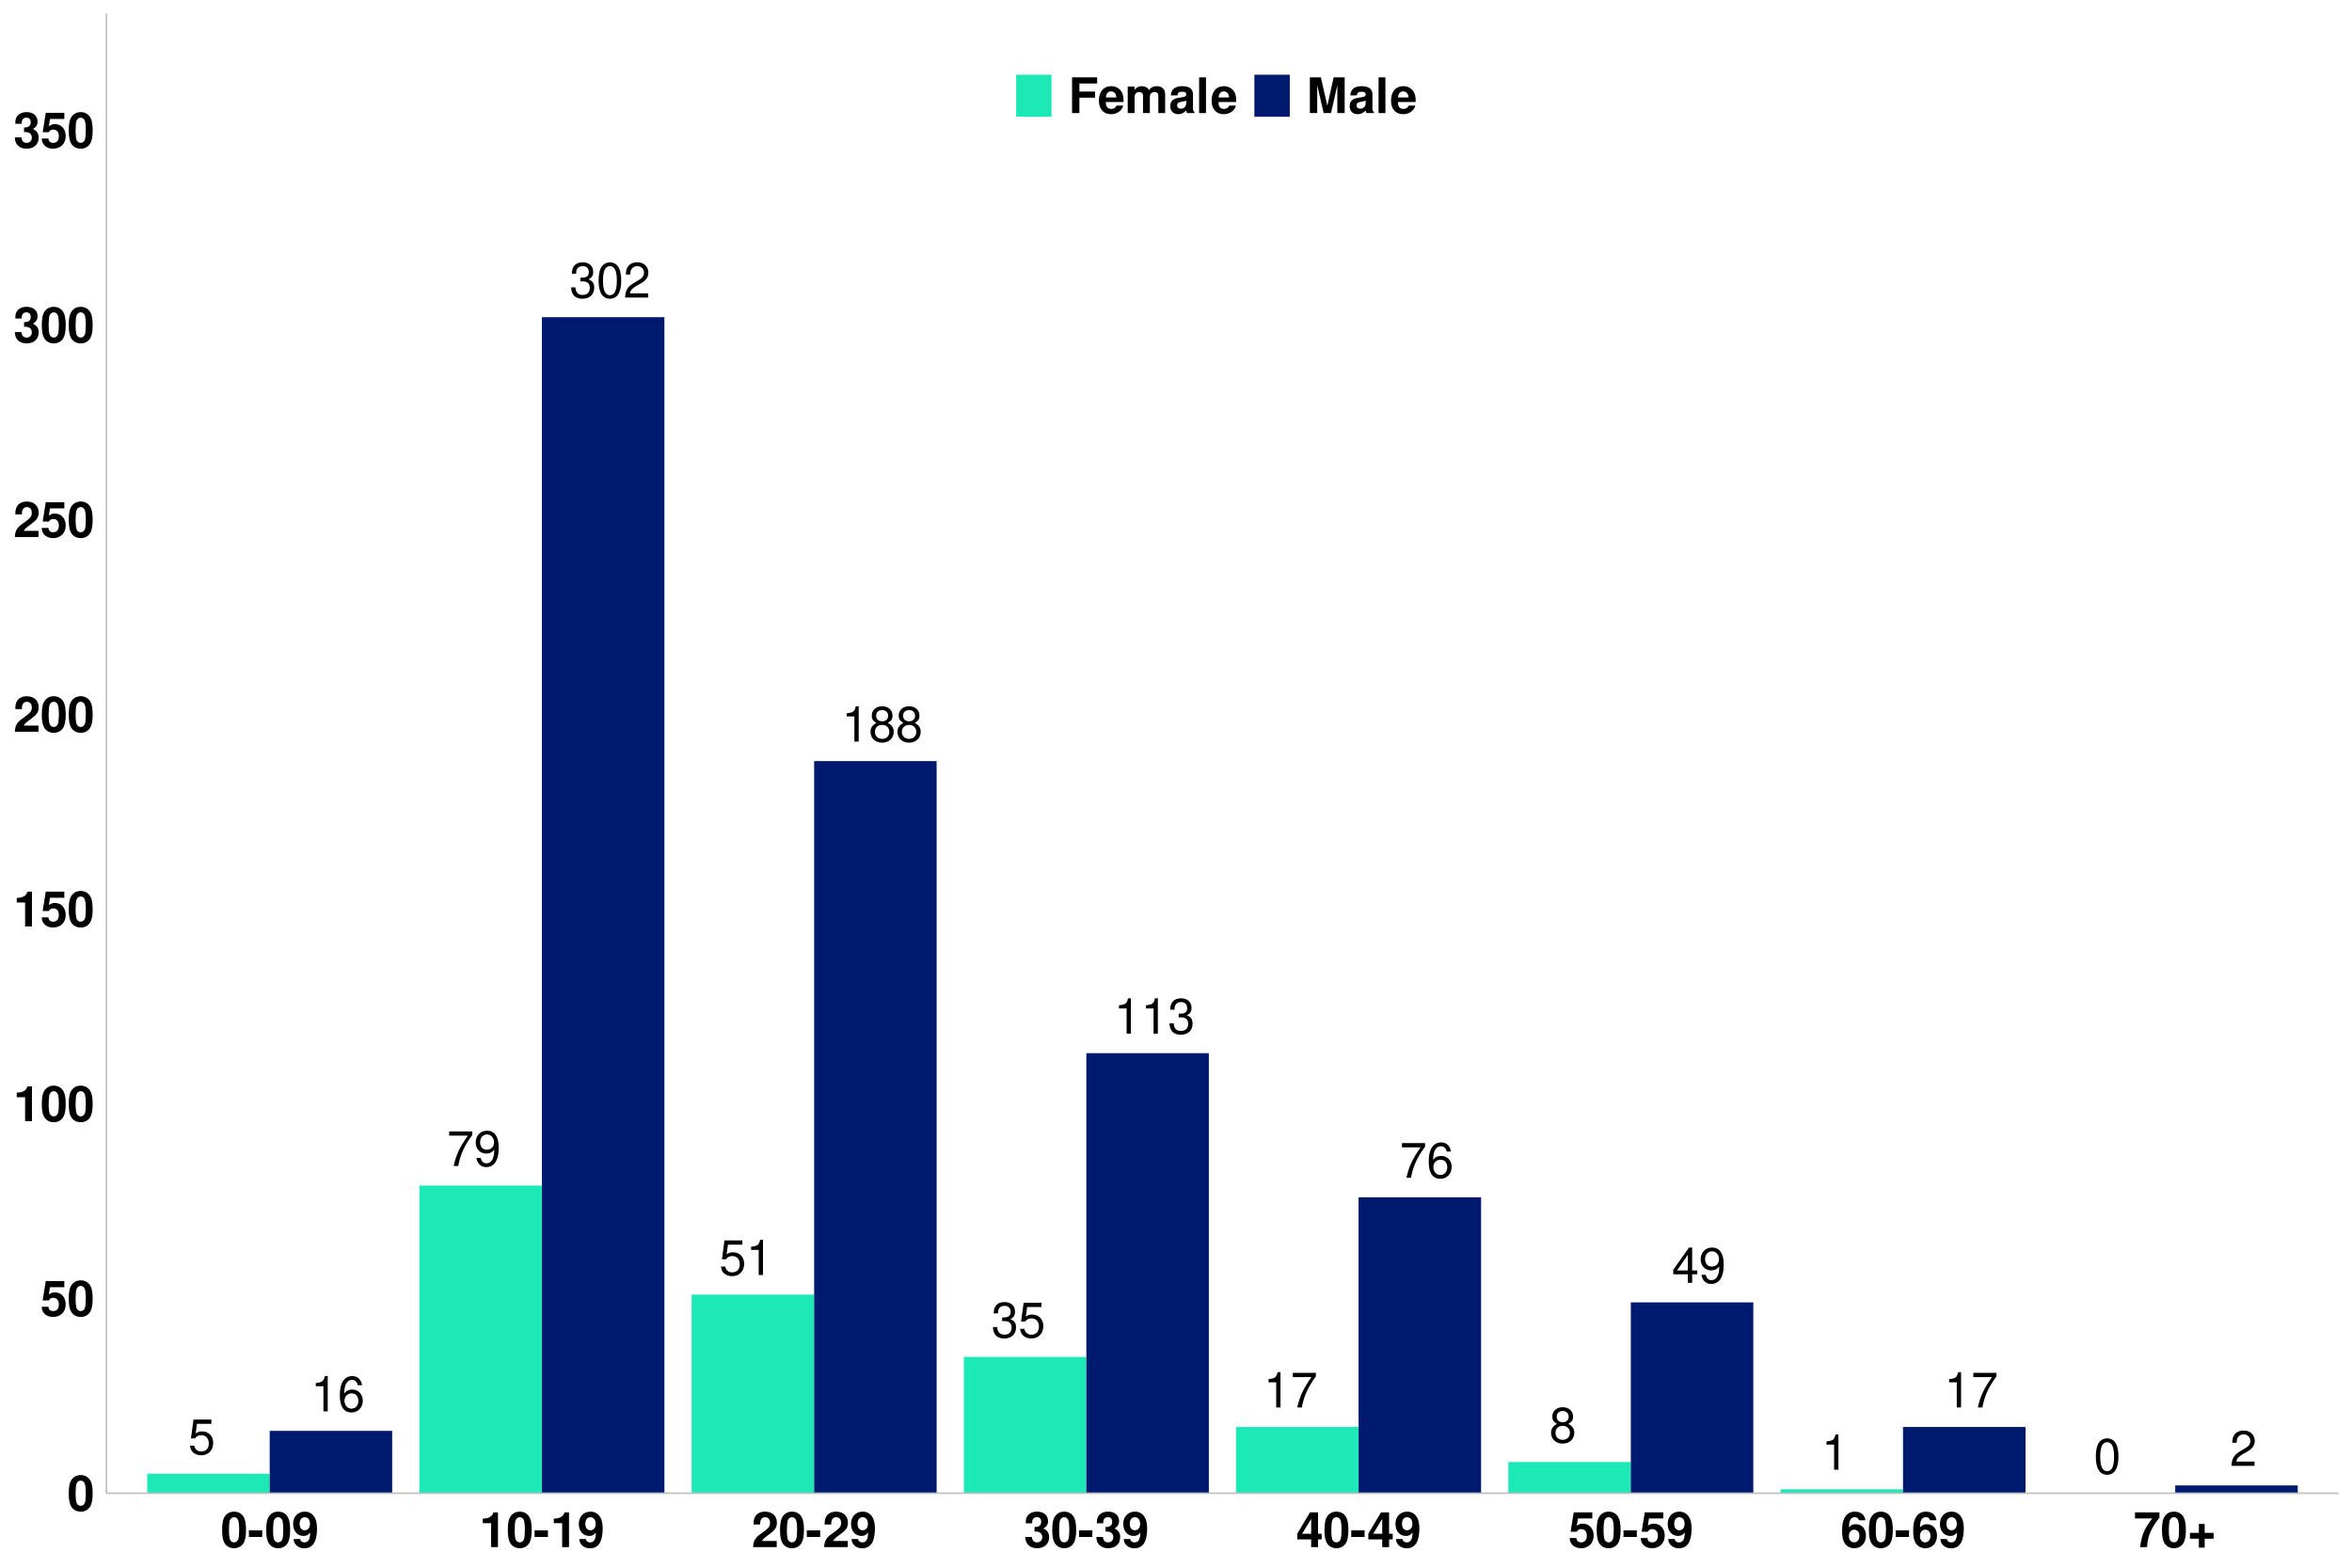
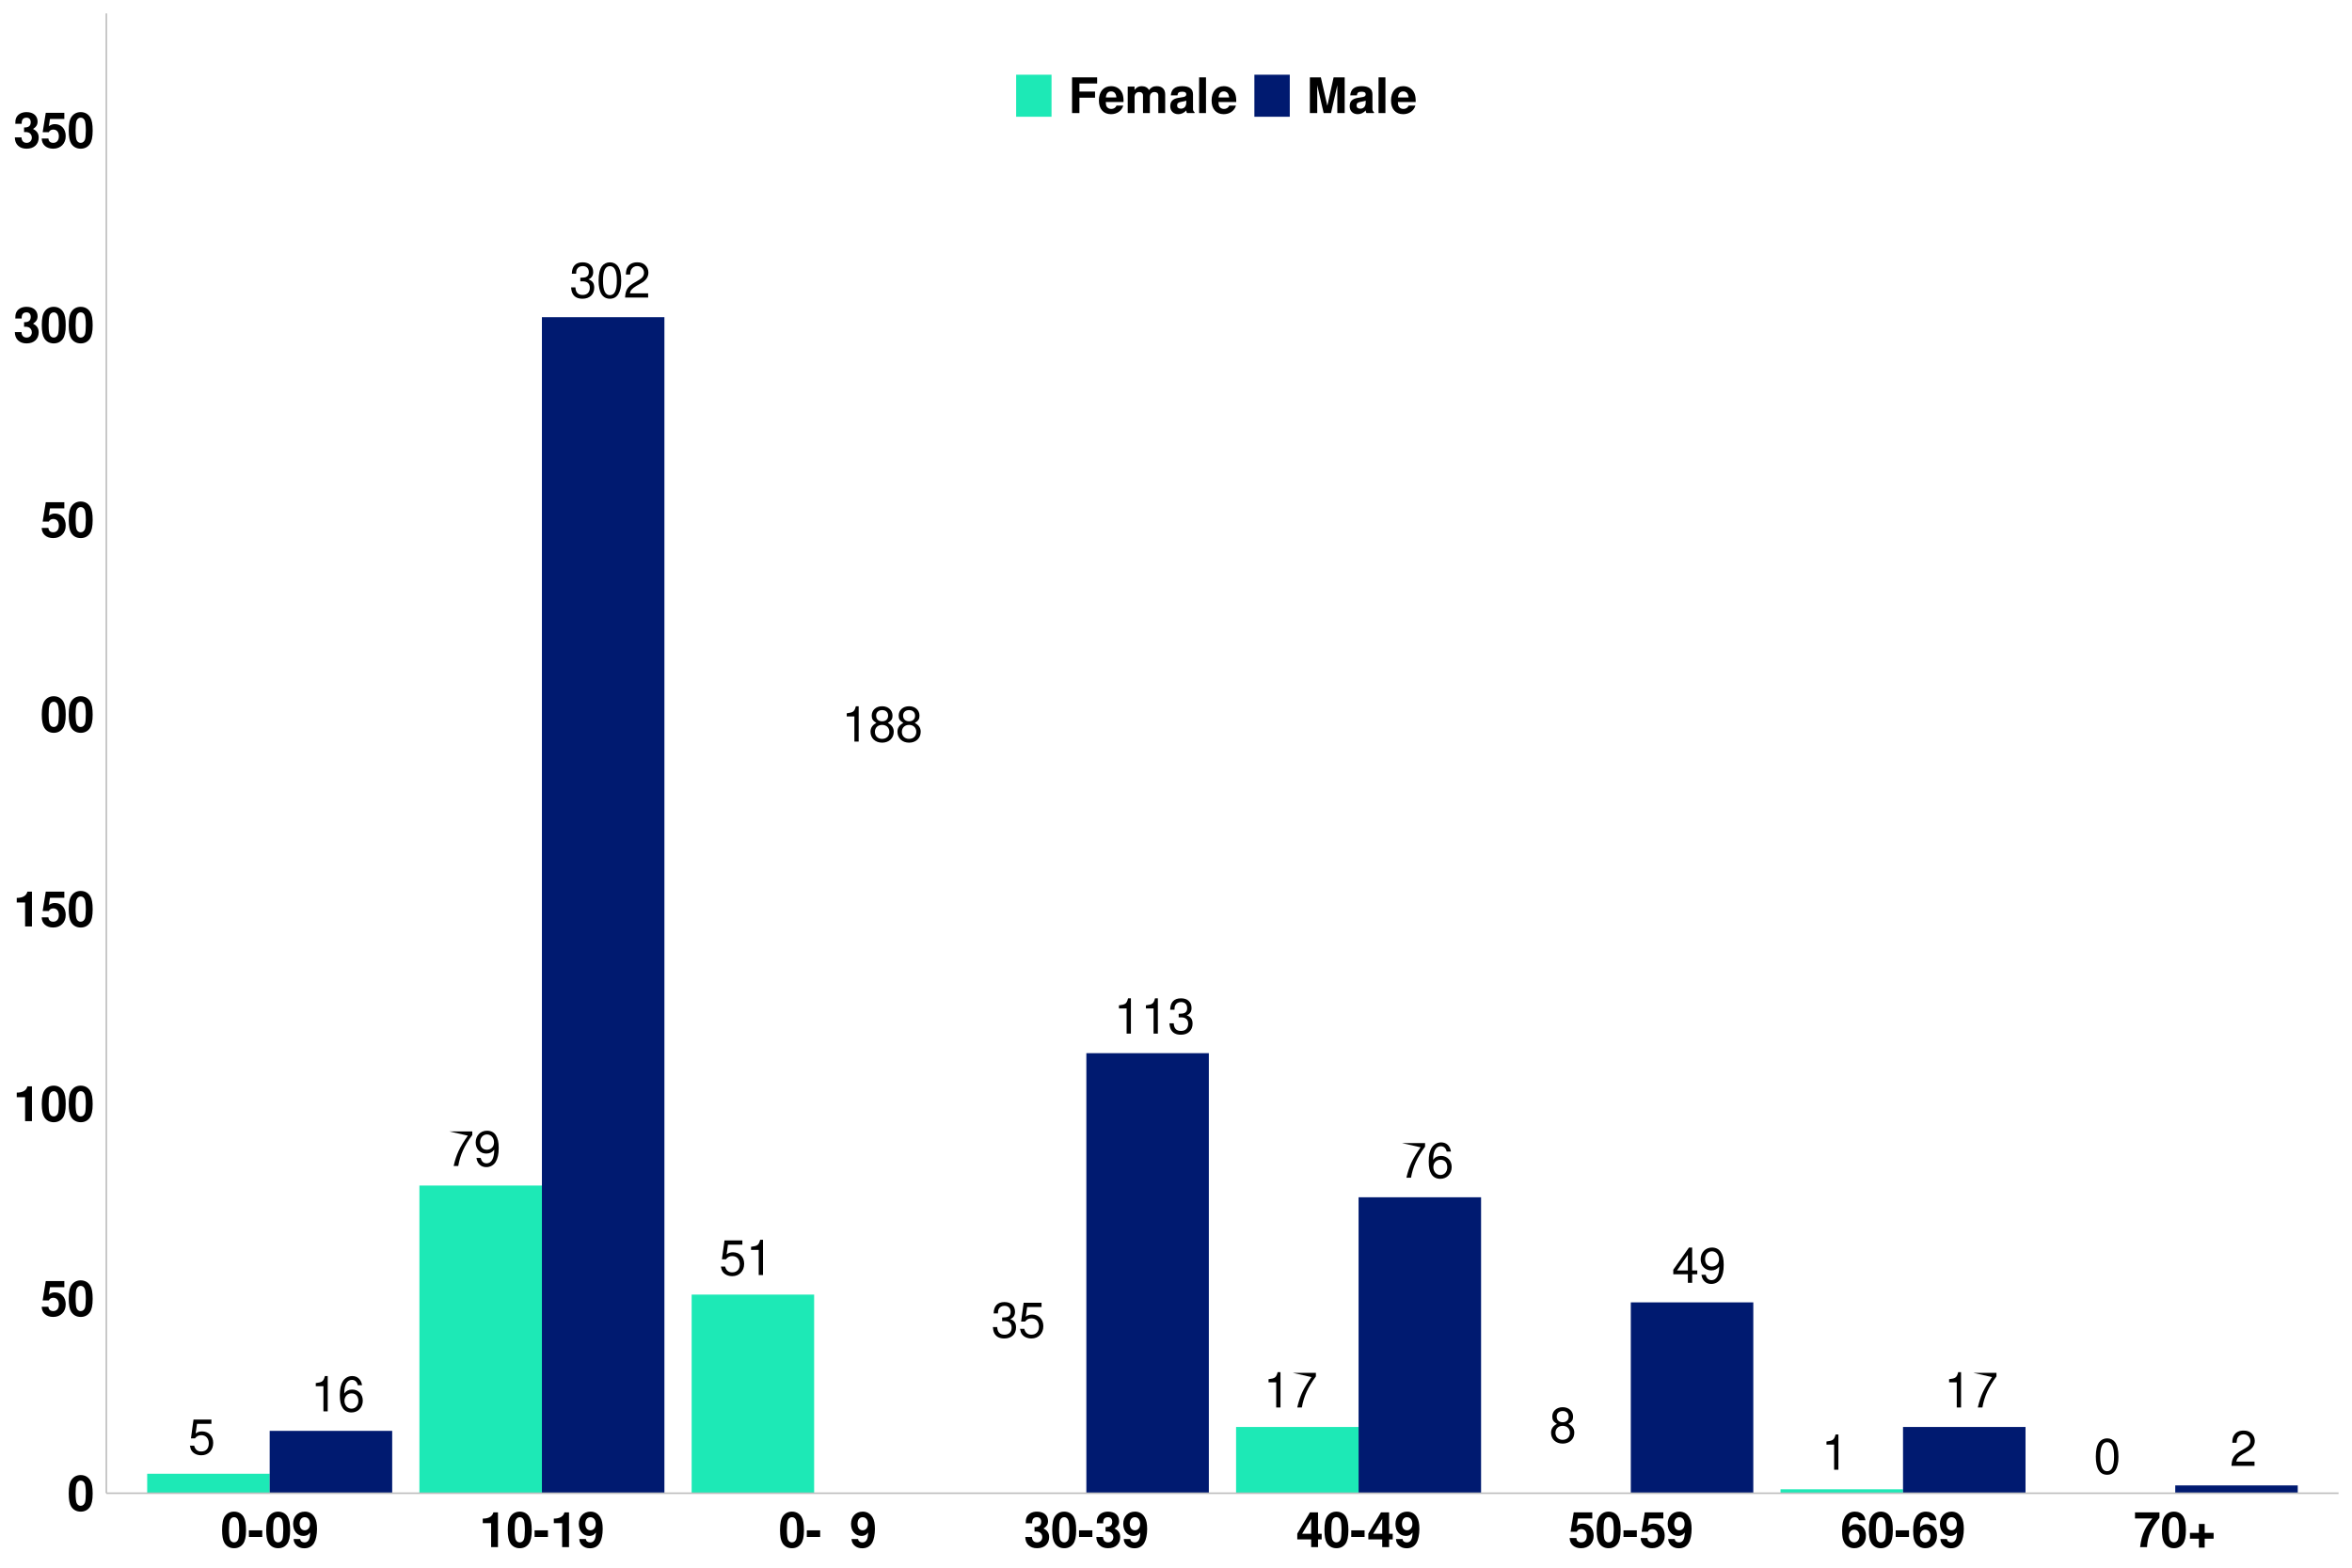
<svg xmlns="http://www.w3.org/2000/svg" xmlns:xlink="http://www.w3.org/1999/xlink" width="960" height="640" viewBox="0 0 960 640">
  <defs>
    <g>
      <g id="glyph-0-0">
        <path d="M 9.484 -14.125 L 2.188 -14.125 L 1.141 -6.438 L 2.75 -6.438 C 3.562 -7.406 4.25 -7.75 5.359 -7.75 C 7.25 -7.75 8.422 -6.453 8.422 -4.359 C 8.422 -2.328 7.25 -1.094 5.344 -1.094 C 3.812 -1.094 2.875 -1.875 2.453 -3.469 L 0.703 -3.469 C 0.938 -2.312 1.141 -1.75 1.547 -1.234 C 2.344 -0.156 3.781 0.453 5.375 0.453 C 8.234 0.453 10.219 -1.609 10.219 -4.609 C 10.219 -7.391 8.359 -9.297 5.656 -9.297 C 4.656 -9.297 3.859 -9.047 3.047 -8.453 L 3.609 -12.391 L 9.484 -12.391 Z M 9.484 -14.125 " />
      </g>
      <g id="glyph-0-1">
-         <path d="M 10.359 -14.125 L 0.922 -14.125 L 0.922 -12.391 L 8.547 -12.391 C 5.172 -7.594 3.812 -4.641 2.75 0 L 4.625 0 C 5.406 -4.516 7.172 -8.406 10.359 -12.656 Z M 10.359 -14.125 " />
+         <path d="M 10.359 -14.125 L 0.922 -14.125 L 8.547 -12.391 C 5.172 -7.594 3.812 -4.641 2.75 0 L 4.625 0 C 5.406 -4.516 7.172 -8.406 10.359 -12.656 Z M 10.359 -14.125 " />
      </g>
      <g id="glyph-0-2">
        <path d="M 1.062 -3.281 C 1.391 -0.938 2.906 0.453 5.062 0.453 C 6.641 0.453 8.031 -0.297 8.859 -1.594 C 9.734 -3.016 10.141 -4.766 10.141 -7.375 C 10.141 -9.797 9.781 -11.328 8.938 -12.609 C 8.172 -13.781 6.938 -14.406 5.375 -14.406 C 2.688 -14.406 0.75 -12.391 0.75 -9.609 C 0.75 -6.953 2.547 -5.078 5.094 -5.078 C 6.438 -5.078 7.438 -5.562 8.328 -6.656 C 8.312 -3.062 7.188 -1.094 5.172 -1.094 C 3.938 -1.094 3.094 -1.891 2.812 -3.281 Z M 5.359 -12.875 C 7 -12.875 8.234 -11.5 8.234 -9.641 C 8.234 -7.875 7.031 -6.641 5.297 -6.641 C 3.609 -6.641 2.547 -7.828 2.547 -9.734 C 2.547 -11.547 3.719 -12.875 5.359 -12.875 Z M 5.359 -12.875 " />
      </g>
      <g id="glyph-0-3">
        <path d="M 5.156 -10.266 L 5.156 0 L 6.906 0 L 6.906 -14.406 L 5.75 -14.406 C 5.141 -12.188 4.734 -11.891 2.031 -11.531 L 2.031 -10.266 Z M 5.156 -10.266 " />
      </g>
      <g id="glyph-0-4">
        <path d="M 4.406 -6.641 L 5.359 -6.641 C 7.266 -6.641 8.281 -5.734 8.281 -4 C 8.281 -2.188 7.188 -1.094 5.375 -1.094 C 3.453 -1.094 2.516 -2.078 2.391 -4.188 L 0.641 -4.188 C 0.719 -3.031 0.922 -2.266 1.25 -1.641 C 1.984 -0.234 3.359 0.453 5.297 0.453 C 8.203 0.453 10.078 -1.297 10.078 -4.031 C 10.078 -5.859 9.391 -6.859 7.688 -7.453 C 9 -7.984 9.656 -8.984 9.656 -10.438 C 9.656 -12.906 8.047 -14.406 5.359 -14.406 C 2.516 -14.406 1 -12.812 0.938 -9.766 L 2.688 -9.766 C 2.703 -10.641 2.781 -11.141 3.016 -11.578 C 3.406 -12.391 4.281 -12.875 5.375 -12.875 C 6.938 -12.875 7.875 -11.938 7.875 -10.375 C 7.875 -9.359 7.516 -8.75 6.734 -8.406 C 6.25 -8.203 5.625 -8.125 4.406 -8.109 Z M 4.406 -6.641 " />
      </g>
      <g id="glyph-0-5">
        <path d="M 7.797 -7.594 C 9.266 -8.484 9.719 -9.203 9.719 -10.562 C 9.719 -12.828 7.984 -14.406 5.484 -14.406 C 2.984 -14.406 1.234 -12.828 1.234 -10.578 C 1.234 -9.203 1.688 -8.5 3.141 -7.594 C 1.531 -6.766 0.734 -5.594 0.734 -4 C 0.734 -1.375 2.672 0.453 5.484 0.453 C 8.266 0.453 10.219 -1.375 10.219 -4 C 10.219 -5.594 9.422 -6.766 7.797 -7.594 Z M 5.484 -12.844 C 6.969 -12.844 7.922 -11.953 7.922 -10.516 C 7.922 -9.156 6.953 -8.266 5.484 -8.266 C 3.984 -8.266 3.031 -9.156 3.031 -10.562 C 3.031 -11.953 3.984 -12.844 5.484 -12.844 Z M 5.484 -6.797 C 7.234 -6.797 8.422 -5.641 8.422 -3.969 C 8.422 -2.234 7.25 -1.094 5.438 -1.094 C 3.719 -1.094 2.531 -2.266 2.531 -3.938 C 2.531 -5.656 3.703 -6.797 5.484 -6.797 Z M 5.484 -6.797 " />
      </g>
      <g id="glyph-0-6">
        <path d="M 5.484 -14.406 C 4.156 -14.406 2.969 -13.812 2.234 -12.828 C 1.312 -11.547 0.859 -9.641 0.859 -6.969 C 0.859 -2.109 2.453 0.453 5.484 0.453 C 8.469 0.453 10.094 -2.109 10.094 -6.859 C 10.094 -9.641 9.656 -11.516 8.719 -12.828 C 7.984 -13.828 6.812 -14.406 5.484 -14.406 Z M 5.484 -12.844 C 7.375 -12.844 8.312 -10.922 8.312 -7.016 C 8.312 -2.906 7.391 -1 5.438 -1 C 3.578 -1 2.656 -2.984 2.656 -6.953 C 2.656 -10.922 3.578 -12.844 5.484 -12.844 Z M 5.484 -12.844 " />
      </g>
      <g id="glyph-0-7">
        <path d="M 9.922 -10.656 C 9.578 -13.016 8.062 -14.406 5.922 -14.406 C 4.359 -14.406 2.969 -13.641 2.125 -12.344 C 1.234 -10.938 0.859 -9.188 0.859 -6.578 C 0.859 -4.141 1.188 -2.609 2.047 -1.328 C 2.812 -0.156 4.047 0.453 5.594 0.453 C 8.281 0.453 10.219 -1.547 10.219 -4.359 C 10.219 -7.016 8.422 -8.891 5.891 -8.891 C 4.5 -8.891 3.406 -8.359 2.656 -7.312 C 2.672 -10.875 3.781 -12.844 5.797 -12.844 C 7.031 -12.844 7.891 -12.047 8.172 -10.656 Z M 5.672 -7.328 C 7.375 -7.328 8.422 -6.141 8.422 -4.219 C 8.422 -2.406 7.234 -1.094 5.625 -1.094 C 3.984 -1.094 2.75 -2.469 2.75 -4.297 C 2.75 -6.094 3.938 -7.328 5.672 -7.328 Z M 5.672 -7.328 " />
      </g>
      <g id="glyph-0-8">
        <path d="M 10.078 -1.734 L 2.656 -1.734 C 2.828 -2.922 3.469 -3.688 5.203 -4.734 L 7.188 -5.859 C 9.156 -6.953 10.188 -8.422 10.188 -10.203 C 10.188 -11.391 9.703 -12.516 8.859 -13.281 C 8.031 -14.047 7 -14.406 5.656 -14.406 C 3.859 -14.406 2.531 -13.766 1.75 -12.531 C 1.25 -11.781 1.031 -10.875 1 -9.422 L 2.75 -9.422 C 2.812 -10.406 2.922 -10.984 3.172 -11.453 C 3.625 -12.328 4.547 -12.875 5.594 -12.875 C 7.188 -12.875 8.391 -11.719 8.391 -10.156 C 8.391 -9 7.734 -8.016 6.469 -7.297 L 4.641 -6.219 C 1.688 -4.516 0.844 -3.172 0.672 -0.016 L 10.078 -0.016 Z M 10.078 -1.734 " />
      </g>
      <g id="glyph-0-9">
        <path d="M 6.516 -3.484 L 6.516 0 L 8.266 0 L 8.266 -3.484 L 10.359 -3.484 L 10.359 -5.062 L 8.266 -5.062 L 8.266 -14.406 L 6.969 -14.406 L 0.562 -5.344 L 0.562 -3.484 Z M 6.516 -5.062 L 2.094 -5.062 L 6.516 -11.422 Z M 6.516 -5.062 " />
      </g>
      <g id="glyph-1-0">
        <path d="M 5.453 -14.484 C 3.938 -14.484 2.641 -13.844 1.781 -12.656 C 0.953 -11.562 0.578 -9.766 0.578 -7 C 0.578 -4.484 0.906 -2.719 1.578 -1.641 C 2.422 -0.281 3.797 0.453 5.453 0.453 C 7 0.453 8.266 -0.156 9.141 -1.344 C 9.938 -2.438 10.344 -4.266 10.344 -6.922 C 10.344 -9.516 10.016 -11.281 9.344 -12.375 C 8.5 -13.734 7.125 -14.484 5.453 -14.484 Z M 5.453 -12.219 C 6.188 -12.219 6.766 -11.812 7.094 -11.078 C 7.375 -10.484 7.547 -8.938 7.547 -6.984 C 7.547 -5.375 7.406 -3.812 7.188 -3.234 C 6.859 -2.406 6.266 -1.938 5.453 -1.938 C 4.719 -1.938 4.156 -2.312 3.812 -3.047 C 3.547 -3.641 3.375 -5.125 3.375 -7.016 C 3.375 -8.703 3.516 -10.297 3.734 -10.875 C 4.047 -11.734 4.656 -12.219 5.453 -12.219 Z M 5.453 -12.219 " />
      </g>
      <g id="glyph-1-1">
        <path d="M 9.781 -14.188 L 2.203 -14.188 L 0.938 -6.281 L 3.453 -6.281 C 3.766 -6.984 4.406 -7.359 5.266 -7.359 C 6.688 -7.359 7.547 -6.344 7.547 -4.625 C 7.547 -2.953 6.688 -1.938 5.266 -1.938 C 4.047 -1.938 3.359 -2.562 3.297 -3.703 L 0.547 -3.703 C 0.578 -1.219 2.453 0.453 5.219 0.453 C 8.266 0.453 10.344 -1.625 10.344 -4.688 C 10.344 -7.594 8.547 -9.578 5.922 -9.578 C 4.984 -9.578 4.281 -9.344 3.453 -8.719 L 3.922 -11.688 L 9.781 -11.688 Z M 9.781 -14.188 " />
      </g>
      <g id="glyph-1-2">
        <path d="M 4.766 -9.781 L 4.766 0 L 7.562 0 L 7.562 -14.188 L 5.703 -14.188 C 5.266 -12.5 3.797 -11.641 1.359 -11.641 L 1.359 -9.781 Z M 4.766 -9.781 " />
      </g>
      <g id="glyph-1-3">
-         <path d="M 10.234 -2.5 L 4.219 -2.5 C 4.594 -3.266 5.047 -3.688 7.125 -5.188 C 9.578 -6.984 10.297 -8.047 10.297 -9.984 C 10.297 -12.719 8.406 -14.484 5.438 -14.484 C 2.5 -14.484 0.781 -12.734 0.781 -9.734 L 0.781 -9.234 L 3.484 -9.234 L 3.484 -9.703 C 3.484 -11.281 4.219 -12.203 5.5 -12.203 C 6.734 -12.203 7.5 -11.344 7.5 -9.922 C 7.5 -8.344 7.016 -7.766 3.859 -5.516 C 1.453 -3.875 0.719 -2.641 0.594 0 L 10.234 0 Z M 10.234 -2.5 " />
-       </g>
+         </g>
      <g id="glyph-1-4">
        <path d="M 4.344 -6.344 C 5.422 -6.344 5.484 -6.344 5.984 -6.203 C 6.922 -5.938 7.516 -5.125 7.516 -4.078 C 7.516 -2.812 6.641 -1.938 5.422 -1.938 C 4.094 -1.938 3.375 -2.703 3.297 -4.156 L 0.578 -4.156 C 0.594 -1.312 2.438 0.453 5.359 0.453 C 8.375 0.453 10.312 -1.312 10.312 -4.078 C 10.312 -5.734 9.594 -6.812 8 -7.594 C 9.297 -8.422 9.859 -9.312 9.859 -10.625 C 9.859 -12.984 8.094 -14.484 5.359 -14.484 C 3.297 -14.484 1.719 -13.578 1.094 -12.047 C 0.844 -11.359 0.766 -10.906 0.766 -9.719 L 3.359 -9.719 C 3.375 -10.484 3.438 -10.859 3.578 -11.219 C 3.844 -11.844 4.484 -12.219 5.297 -12.219 C 6.422 -12.219 7.062 -11.547 7.062 -10.359 C 7.062 -8.922 6.234 -8.219 4.578 -8.219 L 4.344 -8.219 Z M 4.344 -6.344 " />
      </g>
      <g id="glyph-1-5">
        <path d="M 5.953 -6.844 L 0.516 -6.844 L 0.516 -4.141 L 5.953 -4.141 Z M 5.953 -6.844 " />
      </g>
      <g id="glyph-1-6">
        <path d="M 0.766 -3.297 C 0.812 -1.125 2.656 0.484 5.094 0.484 C 6.922 0.484 8.297 -0.281 9.141 -1.719 C 9.875 -2.984 10.312 -5.125 10.312 -7.406 C 10.312 -9.484 10 -11.078 9.344 -12.156 C 8.438 -13.688 7.047 -14.484 5.344 -14.484 C 2.5 -14.484 0.562 -12.438 0.562 -9.484 C 0.562 -6.562 2.281 -4.562 4.797 -4.562 C 5.516 -4.562 6.203 -4.766 6.641 -5.078 C 6.906 -5.266 7.062 -5.438 7.516 -5.953 C 7.516 -3.219 6.766 -1.922 5.188 -1.922 C 4.188 -1.922 3.516 -2.453 3.453 -3.297 Z M 5.266 -12.203 C 6.625 -12.203 7.453 -11.156 7.453 -9.484 C 7.453 -7.922 6.594 -6.875 5.297 -6.875 C 4.016 -6.875 3.219 -7.875 3.219 -9.516 C 3.219 -11.156 4 -12.203 5.266 -12.203 Z M 5.266 -12.203 " />
      </g>
      <g id="glyph-1-7">
        <path d="M 10.438 -5.453 L 8.953 -5.453 L 8.953 -14.188 L 5.656 -14.188 L 0.484 -5.5 L 0.484 -3.141 L 6.156 -3.141 L 6.156 0 L 8.953 0 L 8.953 -3.141 L 10.438 -3.141 Z M 6.156 -5.453 L 2.453 -5.453 L 6.156 -11.516 Z M 6.156 -5.453 " />
      </g>
      <g id="glyph-1-8">
        <path d="M 10.141 -10.953 C 10 -11.875 9.812 -12.344 9.453 -12.859 C 8.719 -13.875 7.422 -14.484 5.875 -14.484 C 4.125 -14.484 2.688 -13.703 1.812 -12.281 C 0.984 -10.906 0.641 -9.312 0.641 -6.734 C 0.641 -4.297 0.938 -2.781 1.656 -1.641 C 2.484 -0.312 3.953 0.453 5.641 0.453 C 8.453 0.453 10.375 -1.641 10.375 -4.734 C 10.375 -7.453 8.703 -9.344 6.266 -9.344 C 5.094 -9.344 4.312 -9 3.438 -8.078 L 3.453 -8.375 C 3.5 -9.703 3.562 -10.125 3.766 -10.656 C 4.141 -11.703 4.812 -12.219 5.797 -12.219 C 6.703 -12.219 7.188 -11.859 7.547 -10.953 Z M 5.562 -7.125 C 6.875 -7.125 7.719 -6.125 7.719 -4.547 C 7.719 -3.047 6.797 -1.938 5.562 -1.938 C 4.281 -1.938 3.406 -2.984 3.406 -4.5 C 3.406 -6.047 4.281 -7.125 5.562 -7.125 Z M 5.562 -7.125 " />
      </g>
      <g id="glyph-1-9">
        <path d="M 10.562 -14.188 L 0.578 -14.188 L 0.578 -11.688 L 7.641 -11.688 C 6.781 -10.766 5.078 -8.188 4.516 -6.938 C 3.547 -4.875 3.047 -3.016 2.656 0 L 5.484 0 C 5.734 -4.484 7.203 -7.922 10.562 -11.984 Z M 10.562 -14.188 " />
      </g>
      <g id="glyph-1-10">
        <path d="M 10.656 -5.812 L 7.016 -5.812 L 7.016 -9.453 L 4.641 -9.453 L 4.641 -5.812 L 1 -5.812 L 1 -3.438 L 4.641 -3.438 L 4.641 0.203 L 7.016 0.203 L 7.016 -3.438 L 10.656 -3.438 Z M 10.656 -5.812 " />
      </g>
      <g id="glyph-1-11">
        <path d="M 4.484 -6.281 L 10.859 -6.281 L 10.859 -8.781 L 4.484 -8.781 L 4.484 -12.078 L 11.719 -12.078 L 11.719 -14.578 L 1.484 -14.578 L 1.484 0 L 4.484 0 Z M 4.484 -6.281 " />
      </g>
      <g id="glyph-1-12">
        <path d="M 10.484 -4.516 C 10.5 -4.766 10.5 -4.859 10.5 -5 C 10.5 -6.078 10.344 -7.078 10.078 -7.844 C 9.359 -9.797 7.625 -10.984 5.438 -10.984 C 2.344 -10.984 0.438 -8.734 0.438 -5.125 C 0.438 -1.656 2.312 0.453 5.375 0.453 C 7.797 0.453 9.766 -0.906 10.375 -3.047 L 7.625 -3.047 C 7.281 -2.188 6.5 -1.688 5.484 -1.688 C 4.688 -1.688 4.047 -2.016 3.641 -2.625 C 3.375 -3.016 3.281 -3.5 3.234 -4.516 Z M 3.281 -6.375 C 3.453 -8.047 4.156 -8.844 5.406 -8.844 C 6.688 -8.844 7.438 -7.984 7.578 -6.375 Z M 3.281 -6.375 " />
      </g>
      <g id="glyph-1-13">
        <path d="M 1.203 -10.797 L 1.203 0 L 4 0 L 4 -6.484 C 4 -7.812 4.719 -8.594 5.922 -8.594 C 6.859 -8.594 7.438 -8.062 7.438 -7.203 L 7.438 0 L 10.234 0 L 10.234 -6.484 C 10.234 -7.797 10.953 -8.594 12.156 -8.594 C 13.094 -8.594 13.688 -8.062 13.688 -7.203 L 13.688 0 L 16.484 0 L 16.484 -7.641 C 16.484 -9.734 15.203 -10.984 13.047 -10.984 C 11.656 -10.984 10.719 -10.5 9.875 -9.375 C 9.359 -10.406 8.281 -10.984 6.938 -10.984 C 5.703 -10.984 4.906 -10.578 3.984 -9.453 L 3.984 -10.797 Z M 1.203 -10.797 " />
      </g>
      <g id="glyph-1-14">
        <path d="M 10.484 -0.344 C 10 -0.797 9.844 -1.125 9.844 -1.656 L 9.844 -7.656 C 9.844 -9.859 8.344 -10.984 5.422 -10.984 C 2.5 -10.984 0.984 -9.734 0.797 -7.234 L 3.5 -7.234 C 3.641 -8.359 4.094 -8.719 5.484 -8.719 C 6.562 -8.719 7.094 -8.359 7.094 -7.641 C 7.094 -7.281 6.922 -6.984 6.625 -6.797 C 6.234 -6.594 6.234 -6.594 4.859 -6.375 L 3.734 -6.188 C 1.594 -5.812 0.562 -4.719 0.562 -2.781 C 0.562 -0.844 1.859 0.453 3.844 0.453 C 5.047 0.453 6.125 -0.047 7.125 -1.078 C 7.125 -0.516 7.188 -0.312 7.438 0 L 10.484 0 Z M 7.094 -4.344 C 7.094 -2.719 6.297 -1.797 4.875 -1.797 C 3.938 -1.797 3.359 -2.297 3.359 -3.094 C 3.359 -3.938 3.797 -4.344 4.953 -4.578 L 5.922 -4.766 C 6.656 -4.906 6.781 -4.938 7.094 -5.094 Z M 7.094 -4.344 " />
      </g>
      <g id="glyph-1-15">
        <path d="M 4.141 -14.578 L 1.344 -14.578 L 1.344 0 L 4.141 0 Z M 4.141 -14.578 " />
      </g>
      <g id="glyph-1-16">
        <path d="M 4.312 -11.359 L 6.938 0 L 9.938 0 L 12.516 -11.359 L 12.516 0 L 15.516 0 L 15.516 -14.578 L 11 -14.578 L 8.438 -2.984 L 5.797 -14.578 L 1.312 -14.578 L 1.312 0 L 4.312 0 Z M 4.312 -11.359 " />
      </g>
    </g>
    <clipPath id="clip-0">
      <path clip-rule="nonzero" d="M 60 601 L 111 601 L 111 609.59 L 60 609.59 Z M 60 601 " />
    </clipPath>
    <clipPath id="clip-1">
      <path clip-rule="nonzero" d="M 171 484 L 222 484 L 222 609.59 L 171 609.59 Z M 171 484 " />
    </clipPath>
    <clipPath id="clip-2">
      <path clip-rule="nonzero" d="M 282 528 L 333 528 L 333 609.59 L 282 609.59 Z M 282 528 " />
    </clipPath>
    <clipPath id="clip-3">
      <path clip-rule="nonzero" d="M 393 553 L 444 553 L 444 609.59 L 393 609.59 Z M 393 553 " />
    </clipPath>
    <clipPath id="clip-4">
      <path clip-rule="nonzero" d="M 504 582 L 555 582 L 555 609.59 L 504 609.59 Z M 504 582 " />
    </clipPath>
    <clipPath id="clip-5">
-       <path clip-rule="nonzero" d="M 615 596 L 666 596 L 666 609.59 L 615 609.59 Z M 615 596 " />
-     </clipPath>
+       </clipPath>
    <clipPath id="clip-6">
      <path clip-rule="nonzero" d="M 726 608 L 777 608 L 777 609.59 L 726 609.59 Z M 726 608 " />
    </clipPath>
    <clipPath id="clip-7">
      <path clip-rule="nonzero" d="M 110 584 L 161 584 L 161 609.59 L 110 609.59 Z M 110 584 " />
    </clipPath>
    <clipPath id="clip-8">
      <path clip-rule="nonzero" d="M 221 129 L 272 129 L 272 609.59 L 221 609.59 Z M 221 129 " />
    </clipPath>
    <clipPath id="clip-9">
-       <path clip-rule="nonzero" d="M 332 310 L 383 310 L 383 609.59 L 332 609.59 Z M 332 310 " />
-     </clipPath>
+       </clipPath>
    <clipPath id="clip-10">
      <path clip-rule="nonzero" d="M 443 429 L 494 429 L 494 609.59 L 443 609.59 Z M 443 429 " />
    </clipPath>
    <clipPath id="clip-11">
      <path clip-rule="nonzero" d="M 554 488 L 605 488 L 605 609.59 L 554 609.59 Z M 554 488 " />
    </clipPath>
    <clipPath id="clip-12">
      <path clip-rule="nonzero" d="M 665 531 L 716 531 L 716 609.59 L 665 609.59 Z M 665 531 " />
    </clipPath>
    <clipPath id="clip-13">
      <path clip-rule="nonzero" d="M 776 582 L 827 582 L 827 609.59 L 776 609.59 Z M 776 582 " />
    </clipPath>
    <clipPath id="clip-14">
      <path clip-rule="nonzero" d="M 887 606 L 938 606 L 938 609.59 L 887 609.59 Z M 887 606 " />
    </clipPath>
  </defs>
  <rect x="-96" y="-64" width="1152" height="768" fill="rgb(100%, 100%, 100%)" fill-opacity="1" />
  <rect x="-96" y="-64" width="1152" height="768" fill="rgb(100%, 100%, 100%)" fill-opacity="1" />
  <path fill="none" stroke-width="1.067" stroke-linecap="round" stroke-linejoin="round" stroke="rgb(100%, 100%, 100%)" stroke-opacity="1" stroke-miterlimit="10" d="M 0 640 L 960 640 L 960 0 L 0 0 Z M 0 640 " />
  <g clip-path="url(#clip-0)">
    <path fill-rule="nonzero" fill="rgb(11.373%, 91.373%, 71.373%)" fill-opacity="1" d="M 60.078 609.59 L 110.078 609.59 L 110.078 601.641 L 60.078 601.641 Z M 60.078 609.59 " />
  </g>
  <g clip-path="url(#clip-1)">
    <path fill-rule="nonzero" fill="rgb(11.373%, 91.373%, 71.373%)" fill-opacity="1" d="M 171.188 609.59 L 221.188 609.59 L 221.188 484 L 171.188 484 Z M 171.188 609.59 " />
  </g>
  <g clip-path="url(#clip-2)">
    <path fill-rule="nonzero" fill="rgb(11.373%, 91.373%, 71.373%)" fill-opacity="1" d="M 282.301 609.59 L 332.301 609.59 L 332.301 528.512 L 282.301 528.512 Z M 282.301 609.59 " />
  </g>
  <g clip-path="url(#clip-3)">
-     <path fill-rule="nonzero" fill="rgb(11.373%, 91.373%, 71.373%)" fill-opacity="1" d="M 393.41 609.59 L 443.41 609.59 L 443.41 553.949 L 393.41 553.949 Z M 393.41 609.59 " />
-   </g>
+     </g>
  <g clip-path="url(#clip-4)">
    <path fill-rule="nonzero" fill="rgb(11.373%, 91.373%, 71.373%)" fill-opacity="1" d="M 504.52 609.59 L 554.52 609.59 L 554.52 582.562 L 504.52 582.562 Z M 504.52 609.59 " />
  </g>
  <g clip-path="url(#clip-5)">
    <path fill-rule="nonzero" fill="rgb(11.373%, 91.373%, 71.373%)" fill-opacity="1" d="M 615.633 609.59 L 665.633 609.59 L 665.633 596.871 L 615.633 596.871 Z M 615.633 609.59 " />
  </g>
  <g clip-path="url(#clip-6)">
    <path fill-rule="nonzero" fill="rgb(11.373%, 91.373%, 71.373%)" fill-opacity="1" d="M 726.742 609.59 L 776.742 609.59 L 776.742 608 L 726.742 608 Z M 726.742 609.59 " />
  </g>
  <g clip-path="url(#clip-7)">
    <path fill-rule="nonzero" fill="rgb(0%, 10.196%, 43.922%)" fill-opacity="1" d="M 110.078 609.59 L 160.078 609.59 L 160.078 584.152 L 110.078 584.152 Z M 110.078 609.59 " />
  </g>
  <g clip-path="url(#clip-8)">
    <path fill-rule="nonzero" fill="rgb(0%, 10.196%, 43.922%)" fill-opacity="1" d="M 221.188 609.59 L 271.188 609.59 L 271.188 129.48 L 221.188 129.48 Z M 221.188 609.59 " />
  </g>
  <g clip-path="url(#clip-9)">
    <path fill-rule="nonzero" fill="rgb(0%, 10.196%, 43.922%)" fill-opacity="1" d="M 332.301 609.59 L 382.301 609.59 L 382.301 310.715 L 332.301 310.715 Z M 332.301 609.59 " />
  </g>
  <g clip-path="url(#clip-10)">
    <path fill-rule="nonzero" fill="rgb(0%, 10.196%, 43.922%)" fill-opacity="1" d="M 443.41 609.59 L 493.41 609.59 L 493.41 429.945 L 443.41 429.945 Z M 443.41 609.59 " />
  </g>
  <g clip-path="url(#clip-11)">
    <path fill-rule="nonzero" fill="rgb(0%, 10.196%, 43.922%)" fill-opacity="1" d="M 554.52 609.59 L 604.52 609.59 L 604.52 488.77 L 554.52 488.77 Z M 554.52 609.59 " />
  </g>
  <g clip-path="url(#clip-12)">
    <path fill-rule="nonzero" fill="rgb(0%, 10.196%, 43.922%)" fill-opacity="1" d="M 665.633 609.59 L 715.633 609.59 L 715.633 531.691 L 665.633 531.691 Z M 665.633 609.59 " />
  </g>
  <g clip-path="url(#clip-13)">
    <path fill-rule="nonzero" fill="rgb(0%, 10.196%, 43.922%)" fill-opacity="1" d="M 776.742 609.59 L 826.742 609.59 L 826.742 582.562 L 776.742 582.562 Z M 776.742 609.59 " />
  </g>
  <g clip-path="url(#clip-14)">
    <path fill-rule="nonzero" fill="rgb(0%, 10.196%, 43.922%)" fill-opacity="1" d="M 887.855 609.59 L 937.855 609.59 L 937.855 606.41 L 887.855 606.41 Z M 887.855 609.59 " />
  </g>
  <g fill="rgb(0%, 0%, 0%)" fill-opacity="1">
    <use xlink:href="#glyph-0-0" x="76.801" y="593.66" />
  </g>
  <g fill="rgb(0%, 0%, 0%)" fill-opacity="1">
    <use xlink:href="#glyph-0-1" x="182.41" y="476.016" />
    <use xlink:href="#glyph-0-2" x="193.41" y="476.016" />
  </g>
  <g fill="rgb(0%, 0%, 0%)" fill-opacity="1">
    <use xlink:href="#glyph-0-0" x="293.523" y="520.531" />
    <use xlink:href="#glyph-0-3" x="304.523" y="520.531" />
  </g>
  <g fill="rgb(0%, 0%, 0%)" fill-opacity="1">
    <use xlink:href="#glyph-0-4" x="404.633" y="545.969" />
    <use xlink:href="#glyph-0-0" x="415.633" y="545.969" />
  </g>
  <g fill="rgb(0%, 0%, 0%)" fill-opacity="1">
    <use xlink:href="#glyph-0-3" x="515.742" y="574.582" />
    <use xlink:href="#glyph-0-1" x="526.742" y="574.582" />
  </g>
  <g fill="rgb(0%, 0%, 0%)" fill-opacity="1">
    <use xlink:href="#glyph-0-5" x="632.355" y="588.891" />
  </g>
  <g fill="rgb(0%, 0%, 0%)" fill-opacity="1">
    <use xlink:href="#glyph-0-3" x="743.465" y="600.02" />
  </g>
  <g fill="rgb(0%, 0%, 0%)" fill-opacity="1">
    <use xlink:href="#glyph-0-6" x="854.578" y="601.609" />
  </g>
  <g fill="rgb(0%, 0%, 0%)" fill-opacity="1">
    <use xlink:href="#glyph-0-3" x="126.855" y="576.172" />
    <use xlink:href="#glyph-0-7" x="137.855" y="576.172" />
  </g>
  <g fill="rgb(0%, 0%, 0%)" fill-opacity="1">
    <use xlink:href="#glyph-0-4" x="232.465" y="121.5" />
    <use xlink:href="#glyph-0-6" x="243.465" y="121.5" />
    <use xlink:href="#glyph-0-8" x="254.465" y="121.5" />
  </g>
  <g fill="rgb(0%, 0%, 0%)" fill-opacity="1">
    <use xlink:href="#glyph-0-3" x="343.578" y="302.734" />
    <use xlink:href="#glyph-0-5" x="354.578" y="302.734" />
    <use xlink:href="#glyph-0-5" x="365.578" y="302.734" />
  </g>
  <g fill="rgb(0%, 0%, 0%)" fill-opacity="1">
    <use xlink:href="#glyph-0-3" x="454.688" y="421.965" />
    <use xlink:href="#glyph-0-3" x="465.688" y="421.965" />
    <use xlink:href="#glyph-0-4" x="476.688" y="421.965" />
  </g>
  <g fill="rgb(0%, 0%, 0%)" fill-opacity="1">
    <use xlink:href="#glyph-0-1" x="571.301" y="480.785" />
    <use xlink:href="#glyph-0-7" x="582.301" y="480.785" />
  </g>
  <g fill="rgb(0%, 0%, 0%)" fill-opacity="1">
    <use xlink:href="#glyph-0-9" x="682.41" y="523.711" />
    <use xlink:href="#glyph-0-2" x="693.41" y="523.711" />
  </g>
  <g fill="rgb(0%, 0%, 0%)" fill-opacity="1">
    <use xlink:href="#glyph-0-3" x="793.52" y="574.582" />
    <use xlink:href="#glyph-0-1" x="804.52" y="574.582" />
  </g>
  <g fill="rgb(0%, 0%, 0%)" fill-opacity="1">
    <use xlink:href="#glyph-0-8" x="910.133" y="598.43" />
  </g>
  <path fill="none" stroke-width="0.64" stroke-linecap="butt" stroke-linejoin="round" stroke="rgb(74.51%, 74.51%, 74.51%)" stroke-opacity="1" stroke-miterlimit="10" d="M 43.41 609.59 L 43.41 5.48 " />
  <g fill="rgb(0%, 0%, 0%)" fill-opacity="1">
    <use xlink:href="#glyph-1-0" x="27.48" y="616.67" />
  </g>
  <g fill="rgb(0%, 0%, 0%)" fill-opacity="1">
    <use xlink:href="#glyph-1-1" x="16.48" y="537.182" />
    <use xlink:href="#glyph-1-0" x="27.48" y="537.182" />
  </g>
  <g fill="rgb(0%, 0%, 0%)" fill-opacity="1">
    <use xlink:href="#glyph-1-2" x="5.48" y="457.693" />
    <use xlink:href="#glyph-1-0" x="16.48" y="457.693" />
    <use xlink:href="#glyph-1-0" x="27.48" y="457.693" />
  </g>
  <g fill="rgb(0%, 0%, 0%)" fill-opacity="1">
    <use xlink:href="#glyph-1-2" x="5.48" y="378.205" />
    <use xlink:href="#glyph-1-1" x="16.48" y="378.205" />
    <use xlink:href="#glyph-1-0" x="27.48" y="378.205" />
  </g>
  <g fill="rgb(0%, 0%, 0%)" fill-opacity="1">
    <use xlink:href="#glyph-1-3" x="5.48" y="298.717" />
    <use xlink:href="#glyph-1-0" x="16.48" y="298.717" />
    <use xlink:href="#glyph-1-0" x="27.48" y="298.717" />
  </g>
  <g fill="rgb(0%, 0%, 0%)" fill-opacity="1">
    <use xlink:href="#glyph-1-3" x="5.48" y="219.229" />
    <use xlink:href="#glyph-1-1" x="16.48" y="219.229" />
    <use xlink:href="#glyph-1-0" x="27.48" y="219.229" />
  </g>
  <g fill="rgb(0%, 0%, 0%)" fill-opacity="1">
    <use xlink:href="#glyph-1-4" x="5.48" y="139.74" />
    <use xlink:href="#glyph-1-0" x="16.48" y="139.74" />
    <use xlink:href="#glyph-1-0" x="27.48" y="139.74" />
  </g>
  <g fill="rgb(0%, 0%, 0%)" fill-opacity="1">
    <use xlink:href="#glyph-1-4" x="5.48" y="60.252" />
    <use xlink:href="#glyph-1-1" x="16.48" y="60.252" />
    <use xlink:href="#glyph-1-0" x="27.48" y="60.252" />
  </g>
  <path fill="none" stroke-width="0.64" stroke-linecap="butt" stroke-linejoin="round" stroke="rgb(74.51%, 74.51%, 74.51%)" stroke-opacity="1" stroke-miterlimit="10" d="M 43.41 609.59 L 954.52 609.59 " />
  <g fill="rgb(0%, 0%, 0%)" fill-opacity="1">
    <use xlink:href="#glyph-1-0" x="90.078" y="631.6" />
    <use xlink:href="#glyph-1-5" x="101.078" y="631.6" />
    <use xlink:href="#glyph-1-0" x="108.078" y="631.6" />
    <use xlink:href="#glyph-1-6" x="119.078" y="631.6" />
  </g>
  <g fill="rgb(0%, 0%, 0%)" fill-opacity="1">
    <use xlink:href="#glyph-1-2" x="195.688" y="631.6" />
    <use xlink:href="#glyph-1-0" x="206.688" y="631.6" />
    <use xlink:href="#glyph-1-5" x="217.688" y="631.6" />
    <use xlink:href="#glyph-1-2" x="224.688" y="631.6" />
    <use xlink:href="#glyph-1-6" x="235.688" y="631.6" />
  </g>
  <g fill="rgb(0%, 0%, 0%)" fill-opacity="1">
    <use xlink:href="#glyph-1-3" x="306.801" y="631.6" />
    <use xlink:href="#glyph-1-0" x="317.801" y="631.6" />
    <use xlink:href="#glyph-1-5" x="328.801" y="631.6" />
    <use xlink:href="#glyph-1-3" x="335.801" y="631.6" />
    <use xlink:href="#glyph-1-6" x="346.801" y="631.6" />
  </g>
  <g fill="rgb(0%, 0%, 0%)" fill-opacity="1">
    <use xlink:href="#glyph-1-4" x="417.91" y="631.6" />
    <use xlink:href="#glyph-1-0" x="428.91" y="631.6" />
    <use xlink:href="#glyph-1-5" x="439.91" y="631.6" />
    <use xlink:href="#glyph-1-4" x="446.91" y="631.6" />
    <use xlink:href="#glyph-1-6" x="457.91" y="631.6" />
  </g>
  <g fill="rgb(0%, 0%, 0%)" fill-opacity="1">
    <use xlink:href="#glyph-1-7" x="529.02" y="631.6" />
    <use xlink:href="#glyph-1-0" x="540.02" y="631.6" />
    <use xlink:href="#glyph-1-5" x="551.02" y="631.6" />
    <use xlink:href="#glyph-1-7" x="558.02" y="631.6" />
    <use xlink:href="#glyph-1-6" x="569.02" y="631.6" />
  </g>
  <g fill="rgb(0%, 0%, 0%)" fill-opacity="1">
    <use xlink:href="#glyph-1-1" x="640.133" y="631.6" />
    <use xlink:href="#glyph-1-0" x="651.133" y="631.6" />
    <use xlink:href="#glyph-1-5" x="662.133" y="631.6" />
    <use xlink:href="#glyph-1-1" x="669.133" y="631.6" />
    <use xlink:href="#glyph-1-6" x="680.133" y="631.6" />
  </g>
  <g fill="rgb(0%, 0%, 0%)" fill-opacity="1">
    <use xlink:href="#glyph-1-8" x="751.242" y="631.6" />
    <use xlink:href="#glyph-1-0" x="762.242" y="631.6" />
    <use xlink:href="#glyph-1-5" x="773.242" y="631.6" />
    <use xlink:href="#glyph-1-8" x="780.242" y="631.6" />
    <use xlink:href="#glyph-1-6" x="791.242" y="631.6" />
  </g>
  <g fill="rgb(0%, 0%, 0%)" fill-opacity="1">
    <use xlink:href="#glyph-1-9" x="870.855" y="631.6" />
    <use xlink:href="#glyph-1-0" x="881.855" y="631.6" />
    <use xlink:href="#glyph-1-10" x="892.855" y="631.6" />
  </g>
  <path fill-rule="nonzero" fill="rgb(100%, 100%, 100%)" fill-opacity="1" d="M 407.855 54.562 L 583.812 54.562 L 583.812 23.605 L 407.855 23.605 Z M 407.855 54.562 " />
  <path fill-rule="nonzero" fill="rgb(11.373%, 91.373%, 71.373%)" fill-opacity="1" d="M 414.75 47.664 L 429.195 47.664 L 429.195 30.5 L 414.75 30.5 Z M 414.75 47.664 " />
  <path fill-rule="nonzero" fill="rgb(0%, 10.196%, 43.922%)" fill-opacity="1" d="M 511.992 47.664 L 526.438 47.664 L 526.438 30.5 L 511.992 30.5 Z M 511.992 47.664 " />
  <g fill="rgb(0%, 0%, 0%)" fill-opacity="1">
    <use xlink:href="#glyph-1-11" x="436.094" y="46.162" />
    <use xlink:href="#glyph-1-12" x="448.094" y="46.162" />
    <use xlink:href="#glyph-1-13" x="459.094" y="46.162" />
    <use xlink:href="#glyph-1-14" x="477.094" y="46.162" />
    <use xlink:href="#glyph-1-15" x="488.094" y="46.162" />
    <use xlink:href="#glyph-1-12" x="494.094" y="46.162" />
  </g>
  <g fill="rgb(0%, 0%, 0%)" fill-opacity="1">
    <use xlink:href="#glyph-1-16" x="533.332" y="46.162" />
    <use xlink:href="#glyph-1-14" x="550.332" y="46.162" />
    <use xlink:href="#glyph-1-15" x="561.332" y="46.162" />
    <use xlink:href="#glyph-1-12" x="567.332" y="46.162" />
  </g>
</svg>